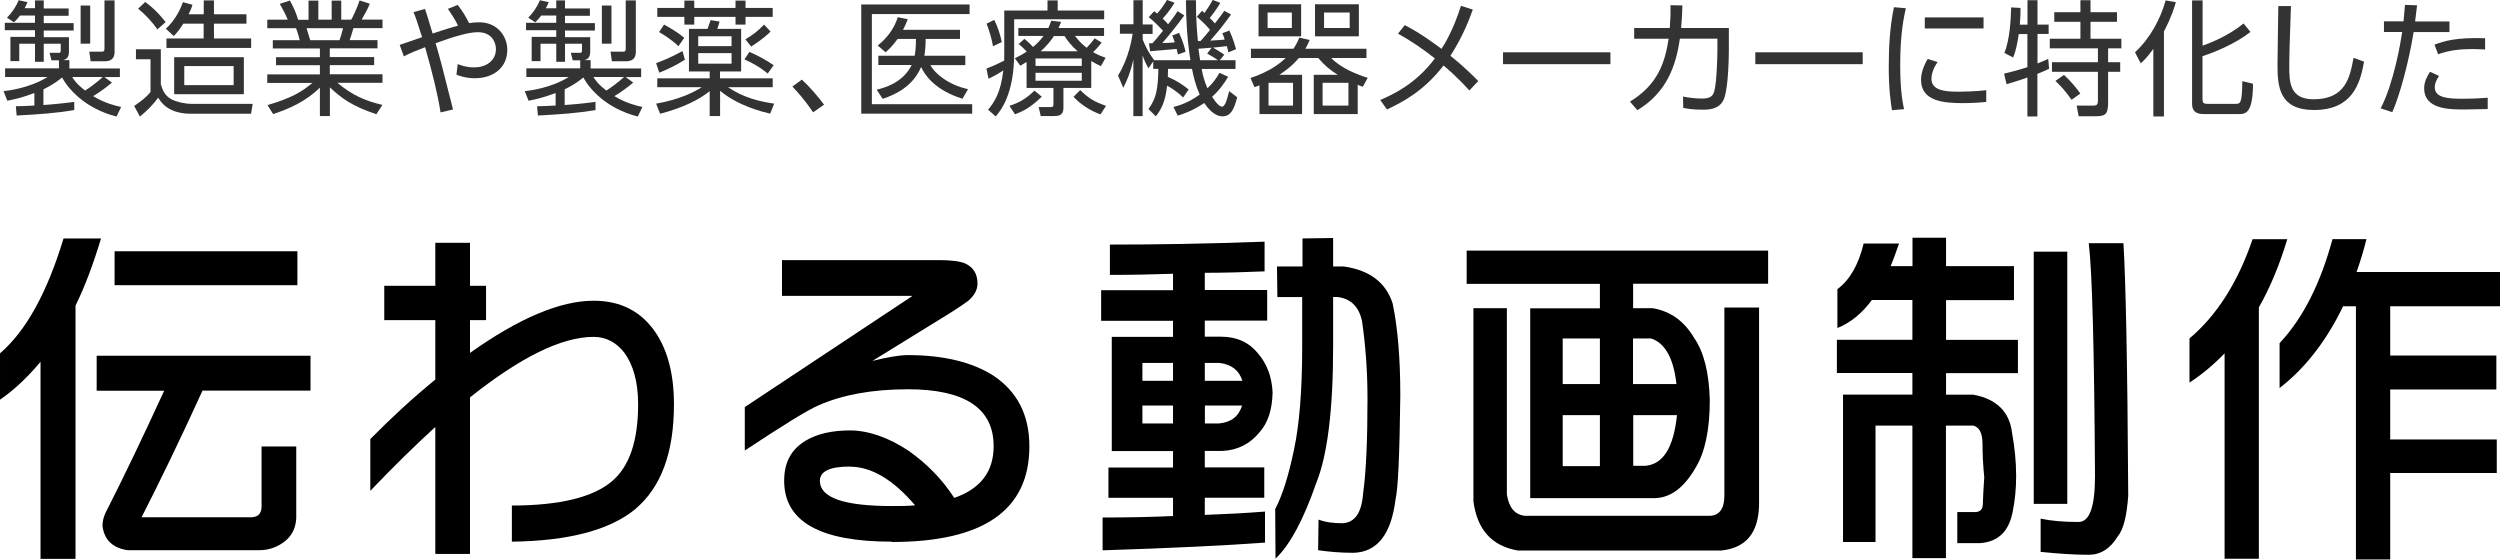
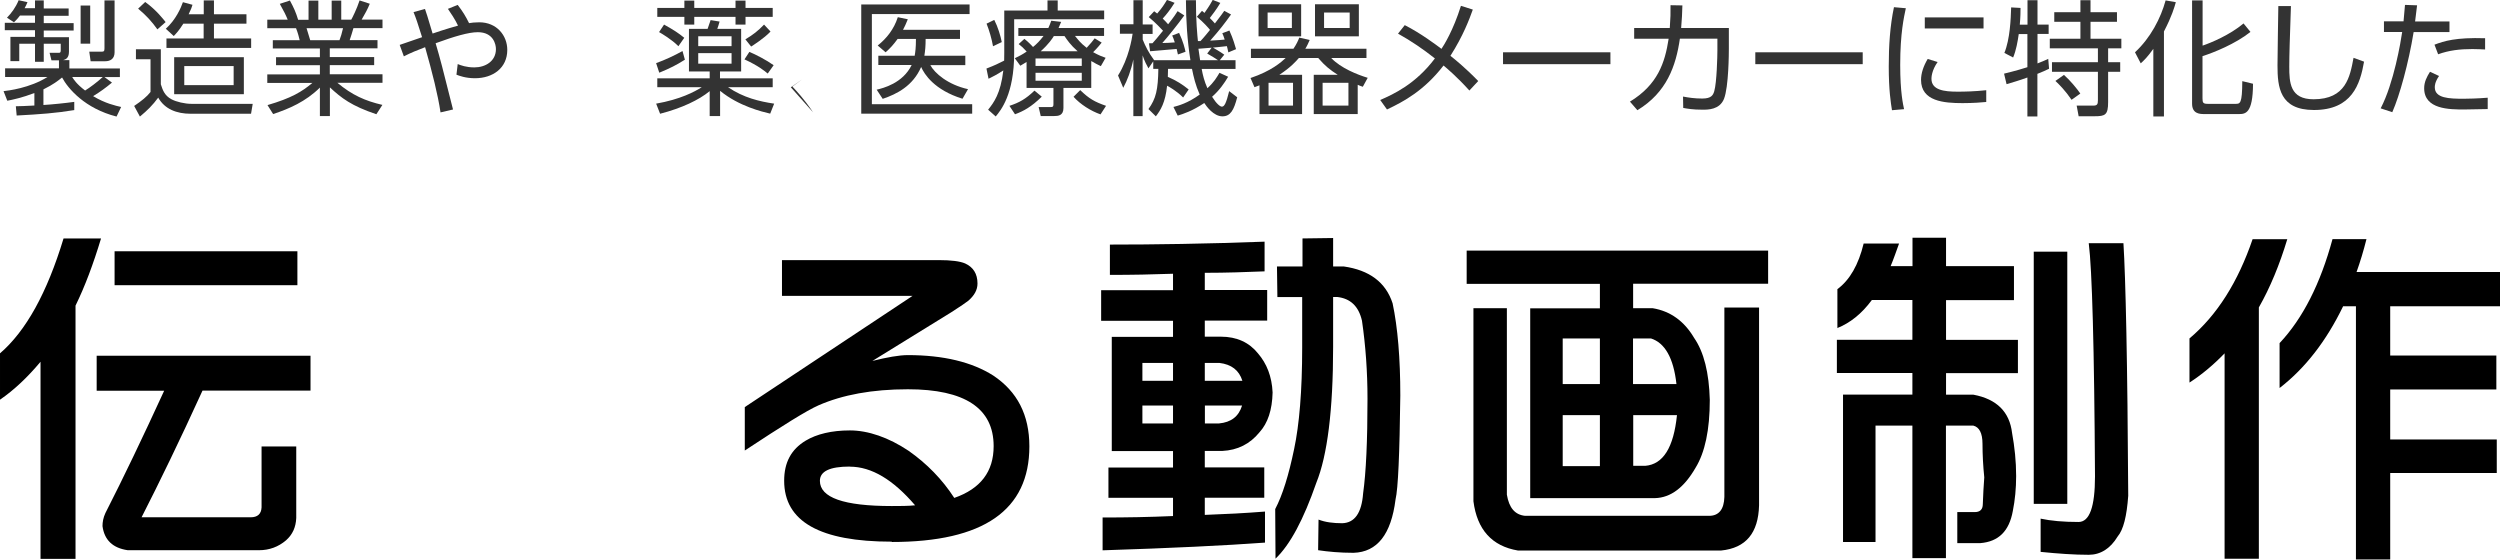
<svg xmlns="http://www.w3.org/2000/svg" id="_レイヤー_2" data-name="レイヤー_2" viewBox="0 0 240 53.72">
  <defs>
    <style>
      .cls-1 {
        fill: #333;
      }
    </style>
  </defs>
  <g id="_レイヤー_1-2" data-name="レイヤー_1">
    <g>
      <path class="cls-1" d="M7.12,10.57c-1.76.29-3.26.4-5.52.52l-.08-.89c.47-.01.9-.02,1.78-.07v-1.2c-1.14.44-2.08.64-2.6.74l-.36-.92c.44-.05,2.51-.29,4.22-1.36H.49v-.83h5.17v-.77h-.72l-.18-.72h.85c.14.01.22-.02.22-.22v-.65h-1.63v1.73h-.84v-1.73h-1.51v1.67h-.85v-2.33h2.36v-.64H.46v-.71h2.9v-.7h-1.44c-.28.37-.42.49-.58.65l-.67-.44c.41-.42.85-1,1.12-1.68l.85.19c-.1.23-.16.37-.28.58h1V.04h.84v.77h2.39v.71h-2.39v.7h2.87v.71h-2.87v.64h2.42v1.4c0,.65-.36.74-.55.8h.59v.8h4.85v.83h-1.48l.72.53c-.56.47-1.16.91-1.81,1.3,1.16.7,2.16.92,2.69,1.04l-.44.92c-3.03-.77-4.65-2.67-5.23-3.75-.4.32-.82.66-1.79,1.14v1.5c.83-.05,2.12-.18,2.96-.3v.8ZM6.93,7.39c.13.22.42.68,1.24,1.3.47-.29,1.15-.8,1.7-1.3h-2.94ZM8.66.53v3.66h-.92V.53h.92ZM11,.04v4.98c0,.62-.4.86-.91.86h-1.39l-.13-.92h1.15c.25.01.31-.05.31-.31V.04h.97Z" />
      <path class="cls-1" d="M15.44,4.73v3.36c.16.48.32,1.08,1.04,1.45.44.23,1.24.43,1.93.43h5.85l-.16.95h-5.8c-1.33,0-2.49-.44-3.11-1.55-.53.72-1.03,1.22-1.76,1.82l-.55-1.02c.71-.48,1.22-.89,1.57-1.34v-3.14h-1.4v-.96h2.39ZM15.11,2.82c-.53-.74-1.04-1.31-1.85-1.99l.68-.64c1.08.78,1.75,1.67,1.96,1.93l-.79.7ZM19.56,1.37V.04h.98v1.33h3.12v.9h-3.12v1.42h3.57v.91h-8.13v-.91h3.57v-1.42h-1.95c-.44.7-.67.92-.92,1.19l-.76-.7c.95-.86,1.44-1.98,1.64-2.55l.92.25c-.07.23-.12.4-.37.91h1.44ZM23.41,9.04h-6.69v-3.55h6.69v3.55ZM22.43,6.34h-4.74v1.83h4.74v-1.83Z" />
      <path class="cls-1" d="M36.14,10.97c-2.39-.8-3.36-1.55-4.47-2.58v2.75h-.96v-2.73c-1.37,1.35-2.95,2.03-4.49,2.54l-.54-.86c2.29-.67,3.3-1.28,4.31-2.13h-4.33v-.82h5.05v-.88h-4.21v-.77h4.21v-.84h-4.52v-.79h2.58c-.05-.22-.17-.7-.35-1.15h-2.76v-.82h1.96c-.23-.55-.3-.68-.76-1.52l.97-.32c.38.7.58,1.15.79,1.85h1V.06h.94v1.83h1.28V.06h.92v1.83h.96c.11-.19.52-1,.8-1.85l.98.32c-.22.55-.46.96-.78,1.52h2v.82h-2.79c-.16.54-.17.59-.36,1.15h2.67v.79h-4.58v.84h4.26v.77h-4.26v.88h5.06v.82h-4.33c1.43,1.19,2.66,1.73,4.32,2.12l-.58.9ZM32.59,3.86c.13-.35.22-.62.34-1.15h-3.5c.1.34.28.9.35,1.15h2.82Z" />
      <path class="cls-1" d="M42.29,10.78c-.26-1.71-.78-3.79-1.48-6.25-.76.29-1.36.53-2.04.88l-.4-1.1c.35-.11,1.83-.64,2.15-.74-.48-1.51-.53-1.68-.82-2.41l1.1-.3c.16.46.22.65.73,2.36.11-.04,1.22-.42,2.44-.76-.24-.53-.72-1.25-.97-1.61l.94-.38c.5.65.79,1.14,1.09,1.75.24-.04.56-.08.98-.08,1.69,0,2.69,1.28,2.69,2.65,0,1.73-1.37,2.72-3.11,2.72-.88,0-1.52-.24-1.77-.34l.12-1.02c.3.12.82.32,1.6.32,1.04,0,2.07-.58,2.07-1.76,0-.44-.24-1.62-1.74-1.62-.89,0-2.27.41-4.05,1.06.47,1.6.59,2.07,1.67,6.36l-1.2.28Z" />
-       <path class="cls-1" d="M57.16,10.57c-1.76.29-3.26.4-5.52.52l-.08-.89c.47-.01.9-.02,1.78-.07v-1.2c-1.14.44-2.08.64-2.6.74l-.36-.92c.44-.05,2.51-.29,4.22-1.36h-4.07v-.83h5.17v-.77h-.72l-.18-.72h.85c.14.01.22-.02.22-.22v-.65h-1.63v1.73h-.84v-1.73h-1.51v1.67h-.85v-2.33h2.36v-.64h-2.9v-.71h2.9v-.7h-1.44c-.28.37-.42.49-.58.65l-.67-.44c.41-.42.85-1,1.12-1.68l.85.19c-.1.23-.16.37-.28.58h1V.04h.84v.77h2.39v.71h-2.39v.7h2.87v.71h-2.87v.64h2.42v1.4c0,.65-.36.74-.55.8h.59v.8h4.85v.83h-1.48l.72.53c-.56.47-1.16.91-1.81,1.3,1.16.7,2.16.92,2.69,1.04l-.44.92c-3.03-.77-4.65-2.67-5.23-3.75-.4.32-.82.66-1.79,1.14v1.5c.83-.05,2.12-.18,2.96-.3v.8ZM56.97,7.39c.13.22.42.68,1.24,1.3.47-.29,1.15-.8,1.7-1.3h-2.94ZM58.7.53v3.66h-.92V.53h.92ZM61.04.04v4.98c0,.62-.4.86-.91.86h-1.39l-.13-.92h1.15c.25.01.31-.05.31-.31V.04h.97Z" />
      <path class="cls-1" d="M63.1,8.37v-.85h5.03v-.66h-1.99V2.77h1.79c.05-.13.24-.72.29-.84l.86.14c-.08.3-.14.47-.22.7h2.29v4.09h-2.03v.66h5.06v.85h-4.29c1.5,1.02,3.03,1.37,4.43,1.58l-.38.96c-.76-.18-3-.71-4.81-2.19v2.42h-1v-2.39c-1.02.84-2.67,1.63-4.76,2.17l-.38-.97c2.33-.41,3.71-1.15,4.38-1.58h-4.26ZM62.99,6.06c.86-.31,1.74-.72,2.53-1.16l.23.83c-.82.52-1.42.82-2.46,1.25l-.3-.91ZM66.65.06v.7h3.96V.06h.96v.7h2.61v.86h-2.61v.74h-.96v-.74h-3.96v.74h-.95v-.74h-2.6v-.86h2.6V.06h.95ZM65.13,4.44c-.64-.65-1.61-1.22-1.86-1.36l.48-.72c.97.54,1.39.82,1.94,1.27l-.56.8ZM70.23,3.48h-3.2v.95h3.2v-.95ZM70.23,5.1h-3.2v1.01h3.2v-1.01ZM73.7,7.06c-.31-.26-.89-.74-2.23-1.36l.47-.72c.62.26,1.63.78,2.33,1.28l-.56.79ZM71.55,3.78c.77-.46,1.2-.8,1.8-1.42l.62.67c-.65.68-1.68,1.32-1.86,1.44l-.56-.7Z" />
-       <path class="cls-1" d="M78.06,10.79c-.85-1.28-1.6-2.06-1.99-2.48l.91-.67c.78.72,1.63,1.73,2.13,2.41l-1.06.74Z" />
+       <path class="cls-1" d="M78.06,10.79c-.85-1.28-1.6-2.06-1.99-2.48l.91-.67l-1.06.74Z" />
      <path class="cls-1" d="M93.08.43v.92h-9.38v8.65h9.63v.91h-10.65V.43h10.4ZM92.67,5.36v.89h-3.36c.41.77,1.68,1.88,3.62,2.31l-.53.92c-2.71-.84-3.67-2.36-3.97-3.05-.79,1.82-2.33,2.6-3.69,3.06l-.58-.88c.6-.14,2.51-.61,3.36-2.37h-3.2v-.89h3.49c.06-.37.12-.74.12-1.61h-1.76c-.41.56-.68.86-1.15,1.28l-.76-.65c.85-.68,1.56-1.56,1.93-2.72l.96.2c-.19.48-.29.68-.46,1.01h5.47v.88h-3.3c0,.7-.04,1.09-.12,1.61h3.92Z" />
      <path class="cls-1" d="M96.42,1.01h4.14V.04h.98v.97h4.46v.84h-8.64v3.26c0,3.95-1.29,5.49-1.77,6.07l-.73-.65c.54-.67,1.2-1.54,1.46-3.77-.6.4-1.06.62-1.42.8l-.2-.98c.83-.32,1.1-.46,1.7-.76,0-.19.01-.42.01-.76V1.01ZM95.33,4.44c-.13-.72-.35-1.49-.62-2.17l.74-.36c.35.68.6,1.52.72,2.13l-.84.4ZM96.91,10.16c.96-.32,1.55-.65,2.4-1.46l.7.58c-1.02,1-1.76,1.39-2.57,1.69l-.53-.8ZM104.73,8.44h-2.64v1.93c0,.74-.52.77-.89.77h-1.29l-.2-.86h1.14c.24,0,.28-.05.28-.29v-1.55h-2.58v-2.49c-.25.16-.34.2-.6.36l-.53-.72c.42-.2.73-.36,1.14-.64-.4-.42-.43-.46-.77-.72l.55-.5c.38.29.72.66.83.78.37-.3.67-.61,1.01-1.06h-2.42v-.76h2.88c.12-.26.18-.42.28-.7l.95.11c-.12.3-.17.42-.25.59h4.37v.76h-2.79c.24.3.54.7,1.12,1.14.35-.37.64-.73.77-.91l.67.41c-.37.48-.79.89-.82.92.54.3.86.42,1.2.54l-.46.8c-.32-.16-.55-.26-.92-.49v2.58ZM103.85,5.61h-4.44v.72h4.44v-.72ZM103.85,6.99h-4.44v.76h4.44v-.76ZM103.45,4.92c-.7-.62-1-1.08-1.26-1.46h-1.02c-.14.23-.48.76-1.26,1.46h3.54ZM103.7,8.65c.86.83,1.37,1.12,2.48,1.51l-.53.82c-.92-.32-1.94-.96-2.59-1.69l.64-.64Z" />
      <path class="cls-1" d="M115.39,1.04c.14.12.18.16.24.2.52-.74.66-1.01.79-1.25l.73.29c-.35.6-.83,1.22-1.01,1.45.13.13.36.36.49.52.68-.89.74-.97.9-1.21l.65.35c-.59.83-1.1,1.49-2,2.51.95-.06,1.01-.06,1.39-.1-.08-.26-.14-.41-.23-.61l.68-.26c.36.77.58,1.58.64,1.79l-.74.31c-.06-.31-.1-.43-.14-.6-.26.04-1.25.13-1.34.14.07.04.71.4,1.09.68l-.43.53h1.51v.84h-3.25c.11.61.26,1.2.55,1.85.67-.62.88-1.02,1.16-1.48l.83.38c-.38.64-.82,1.28-1.54,1.92.41.66.76.95.94.95.24,0,.41-.32.7-1.49l.77.59c-.32,1.24-.65,1.83-1.42,1.83-.85,0-1.55-.98-1.74-1.28-1.15.77-2.05,1.06-2.55,1.21l-.41-.83c.49-.13,1.37-.36,2.52-1.19-.4-.91-.58-1.67-.74-2.47h-2.3c0,.28-.01.49-.02.77.85.37,1.39.72,2,1.21l-.53.77c-.65-.65-1.4-1.06-1.54-1.13-.17,1.62-.62,2.34-1.08,2.94l-.71-.7c.73-1,.92-1.87.95-3.86h-.49v-.72l-.46.67c-.17-.3-.36-.65-.56-1.24v5.83h-.89v-5.44c-.22,1.06-.58,2-.97,2.72l-.5-1.18c1.04-1.65,1.34-3.6,1.4-4.01h-1.22v-.91h1.3V.02h.89v2.33h.95v.91h-.95v.54c.26.64.56,1.25,1.1,1.98h3.48c-.31-1.96-.42-3.78-.43-5.76h.96c-.01,1.85.14,3.48.19,3.92h.25c.3-.31.73-.85.91-1.07-.14-.18-.61-.72-1.26-1.26l.5-.58ZM113.19,3.15c.41.88.55,1.5.62,1.82l-.73.26c-.05-.24-.07-.35-.12-.53-.42.05-2.45.2-2.55.22l-.11-.76c.2,0,.26,0,.34-.01.16-.17.43-.48,1.01-1.2-.16-.17-.7-.76-1.37-1.31l.52-.56c.14.11.18.13.29.22.48-.56.65-.83.94-1.31l.73.28c-.46.72-.78,1.12-1.14,1.51.19.19.37.37.52.55.6-.76.73-.98.91-1.26l.64.41c-.6.84-1.63,2.12-2.11,2.65.42-.01.72-.02,1.2-.06-.11-.35-.17-.48-.25-.66l.68-.26ZM116.31,4.58c-.44.04-.82.06-1.26.1.04.3.11.78.16,1.1h1.72c-.14-.1-.64-.42-1.04-.64l.43-.56Z" />
      <path class="cls-1" d="M125,7.18v3.77h-4.09v-2.76c-.19.07-.24.1-.48.18l-.38-.88c1.99-.67,2.95-1.52,3.37-1.92h-3.33v-.89h4.08c.31-.46.44-.76.56-1.07l1,.23c-.13.29-.23.54-.42.84h5.87v.89h-3.38c.91.97,2.54,1.61,3.5,1.9l-.47.86c-.28-.1-.37-.13-.49-.19v2.81h-4.22v-3.77h2.3c-.72-.46-1.22-.85-1.87-1.61h-1.86c-.25.29-.78.9-1.87,1.61h2.19ZM124.91.41v3.08h-4.09V.41h4.09ZM124.02,1.2h-2.33v1.49h2.33v-1.49ZM124.13,7.95h-2.35v2.19h2.35v-2.19ZM130.45.41v3.08h-4.21V.41h4.21ZM129.45,7.95h-2.48v2.19h2.48v-2.19ZM129.57,1.2h-2.46v1.49h2.46v-1.49Z" />
      <path class="cls-1" d="M134.87,2.42c1.52.77,3.02,1.9,3.51,2.27.22-.32,1.13-1.76,1.87-4.13l1.14.36c-.32.9-.92,2.51-2.15,4.44.37.29,1.42,1.13,2.67,2.42l-.85.91c-1.16-1.29-2.2-2.17-2.48-2.4-1.86,2.4-3.78,3.44-5.43,4.22l-.65-.91c1.28-.56,3.39-1.52,5.25-3.99-1.14-.9-2.25-1.66-3.54-2.38l.65-.82Z" />
      <path class="cls-1" d="M154.6,5.02v1.14h-10.31v-1.14h10.31Z" />
      <path class="cls-1" d="M156.47,9.76c2.66-1.62,3.36-3.71,3.72-6.04h-3.31v-1.03h3.42c.07-.97.08-1.45.07-2.19l1.14.02c-.02.86-.05,1.28-.12,2.17h4.58v2c0,.32-.01,3.67-.47,4.81-.42,1.03-1.52,1.03-2.05,1.03-.97,0-1.48-.1-1.86-.17l-.02-1.09c.53.1,1.12.19,1.85.19.88,0,1.04-.34,1.15-.71.24-.84.3-3.36.3-3.91v-1.13h-3.6c-.38,2.63-1.27,5.17-4.08,6.87l-.72-.83Z" />
      <path class="cls-1" d="M178.82,5.02v1.14h-10.31v-1.14h10.31Z" />
      <path class="cls-1" d="M182.96.79c-.18.84-.54,2.41-.54,5.43,0,2.67.28,3.83.37,4.26l-1.16.1c-.11-.7-.31-1.9-.31-4.19,0-1.98.12-3.9.5-5.7l1.14.1ZM186.02,5.94c-.59.83-.6,1.51-.6,1.62,0,1.09,1.22,1.24,2.51,1.24.66,0,1.64-.02,2.75-.14v1.13c-.41.04-1.25.11-2.27.11-1.78,0-3.99-.17-3.99-2.23,0-.62.22-1.31.64-2.01l.97.3ZM190.42,1.67v1.06h-5.64v-1.06h5.64Z" />
      <path class="cls-1" d="M194.64,2.36V.02h.96v2.34h1.07v.9h-1.07v2.83c.6-.24.78-.32,1.03-.44l.08.95c-.3.14-.59.29-1.12.49v4.09h-.96v-3.74c-.85.31-1.47.48-2,.64l-.24-1.01c1.19-.29,1.82-.49,2.24-.62v-3.18h-.83c-.1.7-.25,1.56-.54,2.25l-.84-.44c.54-1.32.62-3.27.65-4.37l.9.05c0,.35,0,.82-.07,1.61h.73ZM200.69.02v1.15h2.54v.92h-2.54v1.63h2.96v.92h-1.27v1.33h1.16v.92h-1.16v2.91c0,1.24-.28,1.36-1.31,1.36h-1.52l-.19-1.02h1.54c.43.01.5-.12.5-.52v-2.73h-4.41v-.92h4.41v-1.33h-4.62v-.92h2.94v-1.63h-2.51v-.92h2.51V.02h.97ZM198.87,9.58c-.6-.88-1.16-1.44-1.55-1.81l.82-.58c.61.54,1.26,1.34,1.57,1.79l-.84.6Z" />
      <path class="cls-1" d="M207.74,11.18h-1.02v-6.49c-.59.82-.86,1.07-1.21,1.39l-.55-1.06c1.5-1.39,2.47-3.27,2.94-4.98l.98.17c-.13.47-.38,1.35-1.14,2.81v8.16ZM216.05,3.06c-1.46,1.16-3.54,1.99-4.61,2.33v4.05c0,.43.06.53.53.53h2.64c.44,0,.64,0,.65-2.18l1.03.25c-.01,2.91-.76,2.91-1.39,2.91h-3.31c-.47,0-1.15-.06-1.15-1V.04h1.01v4.34c.77-.26,2.6-1.01,3.93-2.13l.67.82Z" />
      <path class="cls-1" d="M219.93.59c-.11,3.24-.16,4.67-.16,5.8,0,1.54.07,3.14,2.33,3.14,3.11,0,3.5-2.16,3.84-3.98l1.01.37c-.38,2.17-1.16,4.64-4.81,4.64-3.29,0-3.5-2.19-3.5-4.28,0-.9.07-4.88.08-5.7h1.21Z" />
      <path class="cls-1" d="M228.55,10.39c1.26-2.42,1.92-6.36,2.06-7.32h-1.75v-1.02h1.88c.08-.84.08-.89.14-1.58l1.16.04c-.07.61-.1.79-.19,1.55h3.3v1.02h-3.44c-.49,2.99-1.34,6.08-2.05,7.69l-1.12-.37ZM234.15,7.29c-.41.6-.41.96-.41,1.09,0,1.06,1.39,1.1,2.78,1.1.41,0,1.31-.02,2.3-.1v1.09c-.29.01-1.86.04-2.24.04-1.42,0-3.86,0-3.86-2.04,0-.6.25-1.09.56-1.58l.86.4ZM238.57,4.75c-.32-.01-.68-.04-1.22-.04-1.21,0-2.23.12-3.29.5l-.35-.92c.91-.35,2.05-.71,4.86-.62v1.08Z" />
    </g>
    <g>
      <path d="M9.7,22.89c-.74,2.45-1.54,4.59-2.45,6.45v24.31h-3.36v-18.92c-1.23,1.47-2.52,2.7-3.89,3.64v-4.45c2.49-2.14,4.52-5.81,6.1-11.03h3.61ZM29.81,34.14v3.36h-10.37c-2.17,4.76-4.13,8.79-5.85,12.16h10.47c.67,0,1.02-.32,1.05-.95v-5.85h3.33v6.87c-.04.88-.35,1.58-.98,2.14-.74.63-1.61.95-2.59.95h-12.61c-1.44-.21-2.24-.98-2.42-2.31,0-.39.07-.81.28-1.26,1.75-3.43,3.61-7.32,5.64-11.74h-6.48v-3.36h20.53ZM28.55,24.12v3.26H11v-3.26h17.55Z" />
-       <path d="M61.02,48.85c-2.45,2.03-6.41,3.08-11.88,3.15v-3.47c4.62,0,7.85-.81,9.63-2.35,1.65-1.4,2.49-3.85,2.49-7.36,0-2.14-.46-3.78-1.33-4.97-.77-.98-1.75-1.51-2.94-1.51-3.08,0-7.04,1.96-11.87,5.81v15.03h-3.33v-12.19c-2,1.82-4.06,3.85-6.24,6.13v-4.97c2.07-2.1,4.13-3.99,6.24-5.71v-5.71h-4.9v-3.29h4.9v-4.13h3.33v4.13h1.54v3.29h-1.54v3.15c4.69-3.33,8.65-5.01,11.87-5.01,2.59,0,4.55,1.02,5.92,3.01,1.19,1.75,1.79,4.06,1.79,6.94,0,4.62-1.23,7.95-3.68,10.02Z" />
      <path d="M85.61,52c-6.9,0-10.33-1.93-10.33-5.85,0-1.75.67-3.01,2.07-3.85,1.05-.63,2.49-.98,4.24-.98s3.71.67,5.64,1.96c1.75,1.23,3.22,2.73,4.38,4.52,2.52-.88,3.78-2.52,3.78-4.97,0-3.64-2.77-5.46-8.23-5.46-3.43,0-6.27.53-8.58,1.54-1.12.49-3.47,1.96-7.08,4.34v-4.17l16.11-10.68h-12.54v-3.43h15.06c1.19,0,2.03.11,2.52.32.77.35,1.19.98,1.19,1.93,0,.63-.32,1.16-.88,1.65-.21.17-.74.53-1.61,1.09l-7.6,4.69c1.4-.35,2.56-.56,3.4-.56,3.43,0,6.17.67,8.2,1.96,2.31,1.54,3.47,3.78,3.47,6.8,0,6.13-4.41,9.18-13.21,9.18ZM81.58,44.79c-1.93,0-2.87.46-2.87,1.37,0,1.61,2.28,2.42,6.9,2.42.81,0,1.54,0,2.24-.07-2.1-2.45-4.17-3.71-6.27-3.71Z" />
      <path d="M121.4,26.05c-1.75.07-3.68.14-5.74.14v1.65h5.99v2.94h-5.99v1.54h1.54c1.54,0,2.73.56,3.57,1.61.84.98,1.33,2.21,1.4,3.75-.04,1.68-.46,2.94-1.26,3.82-.91,1.12-2.1,1.72-3.57,1.79h-1.68v1.58h5.71v2.91h-5.71v1.65c1.96-.07,3.89-.17,5.78-.32v2.98c-3.82.28-9,.53-15.59.74v-3.15c2.28,0,4.52-.04,6.76-.14v-1.75h-6.2v-2.91h6.2v-1.58h-5.88v-10.96h5.88v-1.54h-6.9v-2.94h6.9v-1.58c-1.93.07-3.96.11-6.06.11v-2.91c4.24,0,9.18-.07,14.85-.28v2.87ZM112.61,36.56v-1.72h-2.94v1.72h2.94ZM112.61,40.65v-1.72h-2.94v1.72h2.94ZM115.66,36.56h3.61c-.32-1.02-1.05-1.58-2.21-1.72h-1.4v1.72ZM115.66,40.65h1.37c1.16-.11,1.89-.67,2.21-1.72h-3.57v1.72ZM125.04,25.59v-2.7l2.94-.04v2.73h1.02c2.45.35,4.03,1.51,4.69,3.54.49,2.31.74,5.29.74,8.86-.07,5.6-.21,8.93-.46,9.98-.42,3.33-1.75,5.04-4.03,5.11-1.33,0-2.45-.11-3.4-.25l.04-2.94c.63.25,1.4.35,2.28.35,1.19-.04,1.86-.98,2-2.87.28-2,.42-5.01.42-9.07,0-2.59-.18-5.11-.53-7.5-.32-1.4-1.12-2.14-2.38-2.28h-.39v4.8c0,6.09-.56,10.44-1.61,13.03-1.23,3.54-2.52,5.96-3.92,7.29l-.03-4.76c.7-1.33,1.3-3.26,1.82-5.78.49-2.31.77-5.57.77-9.7v-4.87h-2.38l-.04-2.94h2.45Z" />
      <path d="M169.74,24.05v3.19h-12.96v2.35h1.89c1.68.28,3.01,1.23,3.96,2.84.95,1.37,1.44,3.36,1.51,5.96,0,2.87-.46,5.04-1.37,6.52-1.09,1.89-2.38,2.87-3.89,2.91h-11.98v-18.22h6.69v-2.35h-12.79v-3.19h28.93ZM144.66,29.59v17.9c.21,1.26.77,1.93,1.75,2.03h17.66c.95,0,1.44-.63,1.47-1.82v-18.18h3.33v18.99c-.07,2.66-1.26,4.1-3.64,4.34h-19.51c-2.49-.42-3.92-2-4.27-4.73v-18.53h3.22ZM153.59,32.49h-3.57v4.38h3.57v-4.38ZM150.02,44.75h3.57v-4.9h-3.57v4.9ZM158.49,32.49h-1.72v4.38h4.17c-.28-2.52-1.12-3.96-2.45-4.38ZM156.78,44.72h1.16c1.72-.14,2.73-1.75,3.05-4.87h-4.2v4.87Z" />
      <path d="M176.39,31.51v-3.75c1.19-.88,2.03-2.35,2.52-4.38h3.4c-.28.77-.53,1.51-.81,2.17h2.1v-2.73h3.22v2.73h6.52v3.26h-6.52v3.82h6.9v3.19h-6.9v2.07h2.63c2.24.42,3.47,1.65,3.71,3.68.24,1.33.39,2.7.39,4.13,0,1.19-.11,2.31-.32,3.36-.35,1.93-1.37,2.94-3.12,3.08h-2.21v-2.98h1.68c.49,0,.77-.24.77-.77.04-.91.07-1.75.14-2.56-.11-1.09-.17-2.17-.17-3.22s-.32-1.61-.88-1.75h-2.63v12.72h-3.22v-12.72h-3.54v11.17h-3.12v-14.15h6.66v-2.07h-7.25v-3.19h7.25v-3.82h-3.89c-.98,1.33-2.1,2.21-3.33,2.7ZM198.46,24.16v24.21h-3.22v-24.21h3.22ZM203.85,23.35c.21,3.36.39,11.42.46,24.24-.14,1.96-.46,3.26-1.02,3.92-.7,1.16-1.65,1.75-2.77,1.75-1.4,0-2.94-.11-4.62-.28v-3.19c.98.21,2.17.32,3.64.32,1.05,0,1.58-1.44,1.58-4.38-.07-12.4-.28-19.86-.6-22.38h3.33Z" />
      <path d="M210.19,36.73v-4.24c2.66-2.24,4.66-5.43,6.06-9.53h3.33c-.74,2.45-1.65,4.66-2.73,6.55v24.13h-3.29v-19.72c-1.05,1.09-2.17,2.03-3.36,2.8ZM227.18,22.96c-.28,1.12-.6,2.17-.95,3.15h13.77v3.29h-10.54v4.73h10.19v3.26h-10.19v4.8h10.23v3.22h-10.23v8.3h-3.29v-24.31h-1.23c-1.61,3.33-3.64,5.95-6.1,7.85v-4.31c2.24-2.38,3.92-5.71,5.08-9.98h3.26Z" />
    </g>
  </g>
</svg>